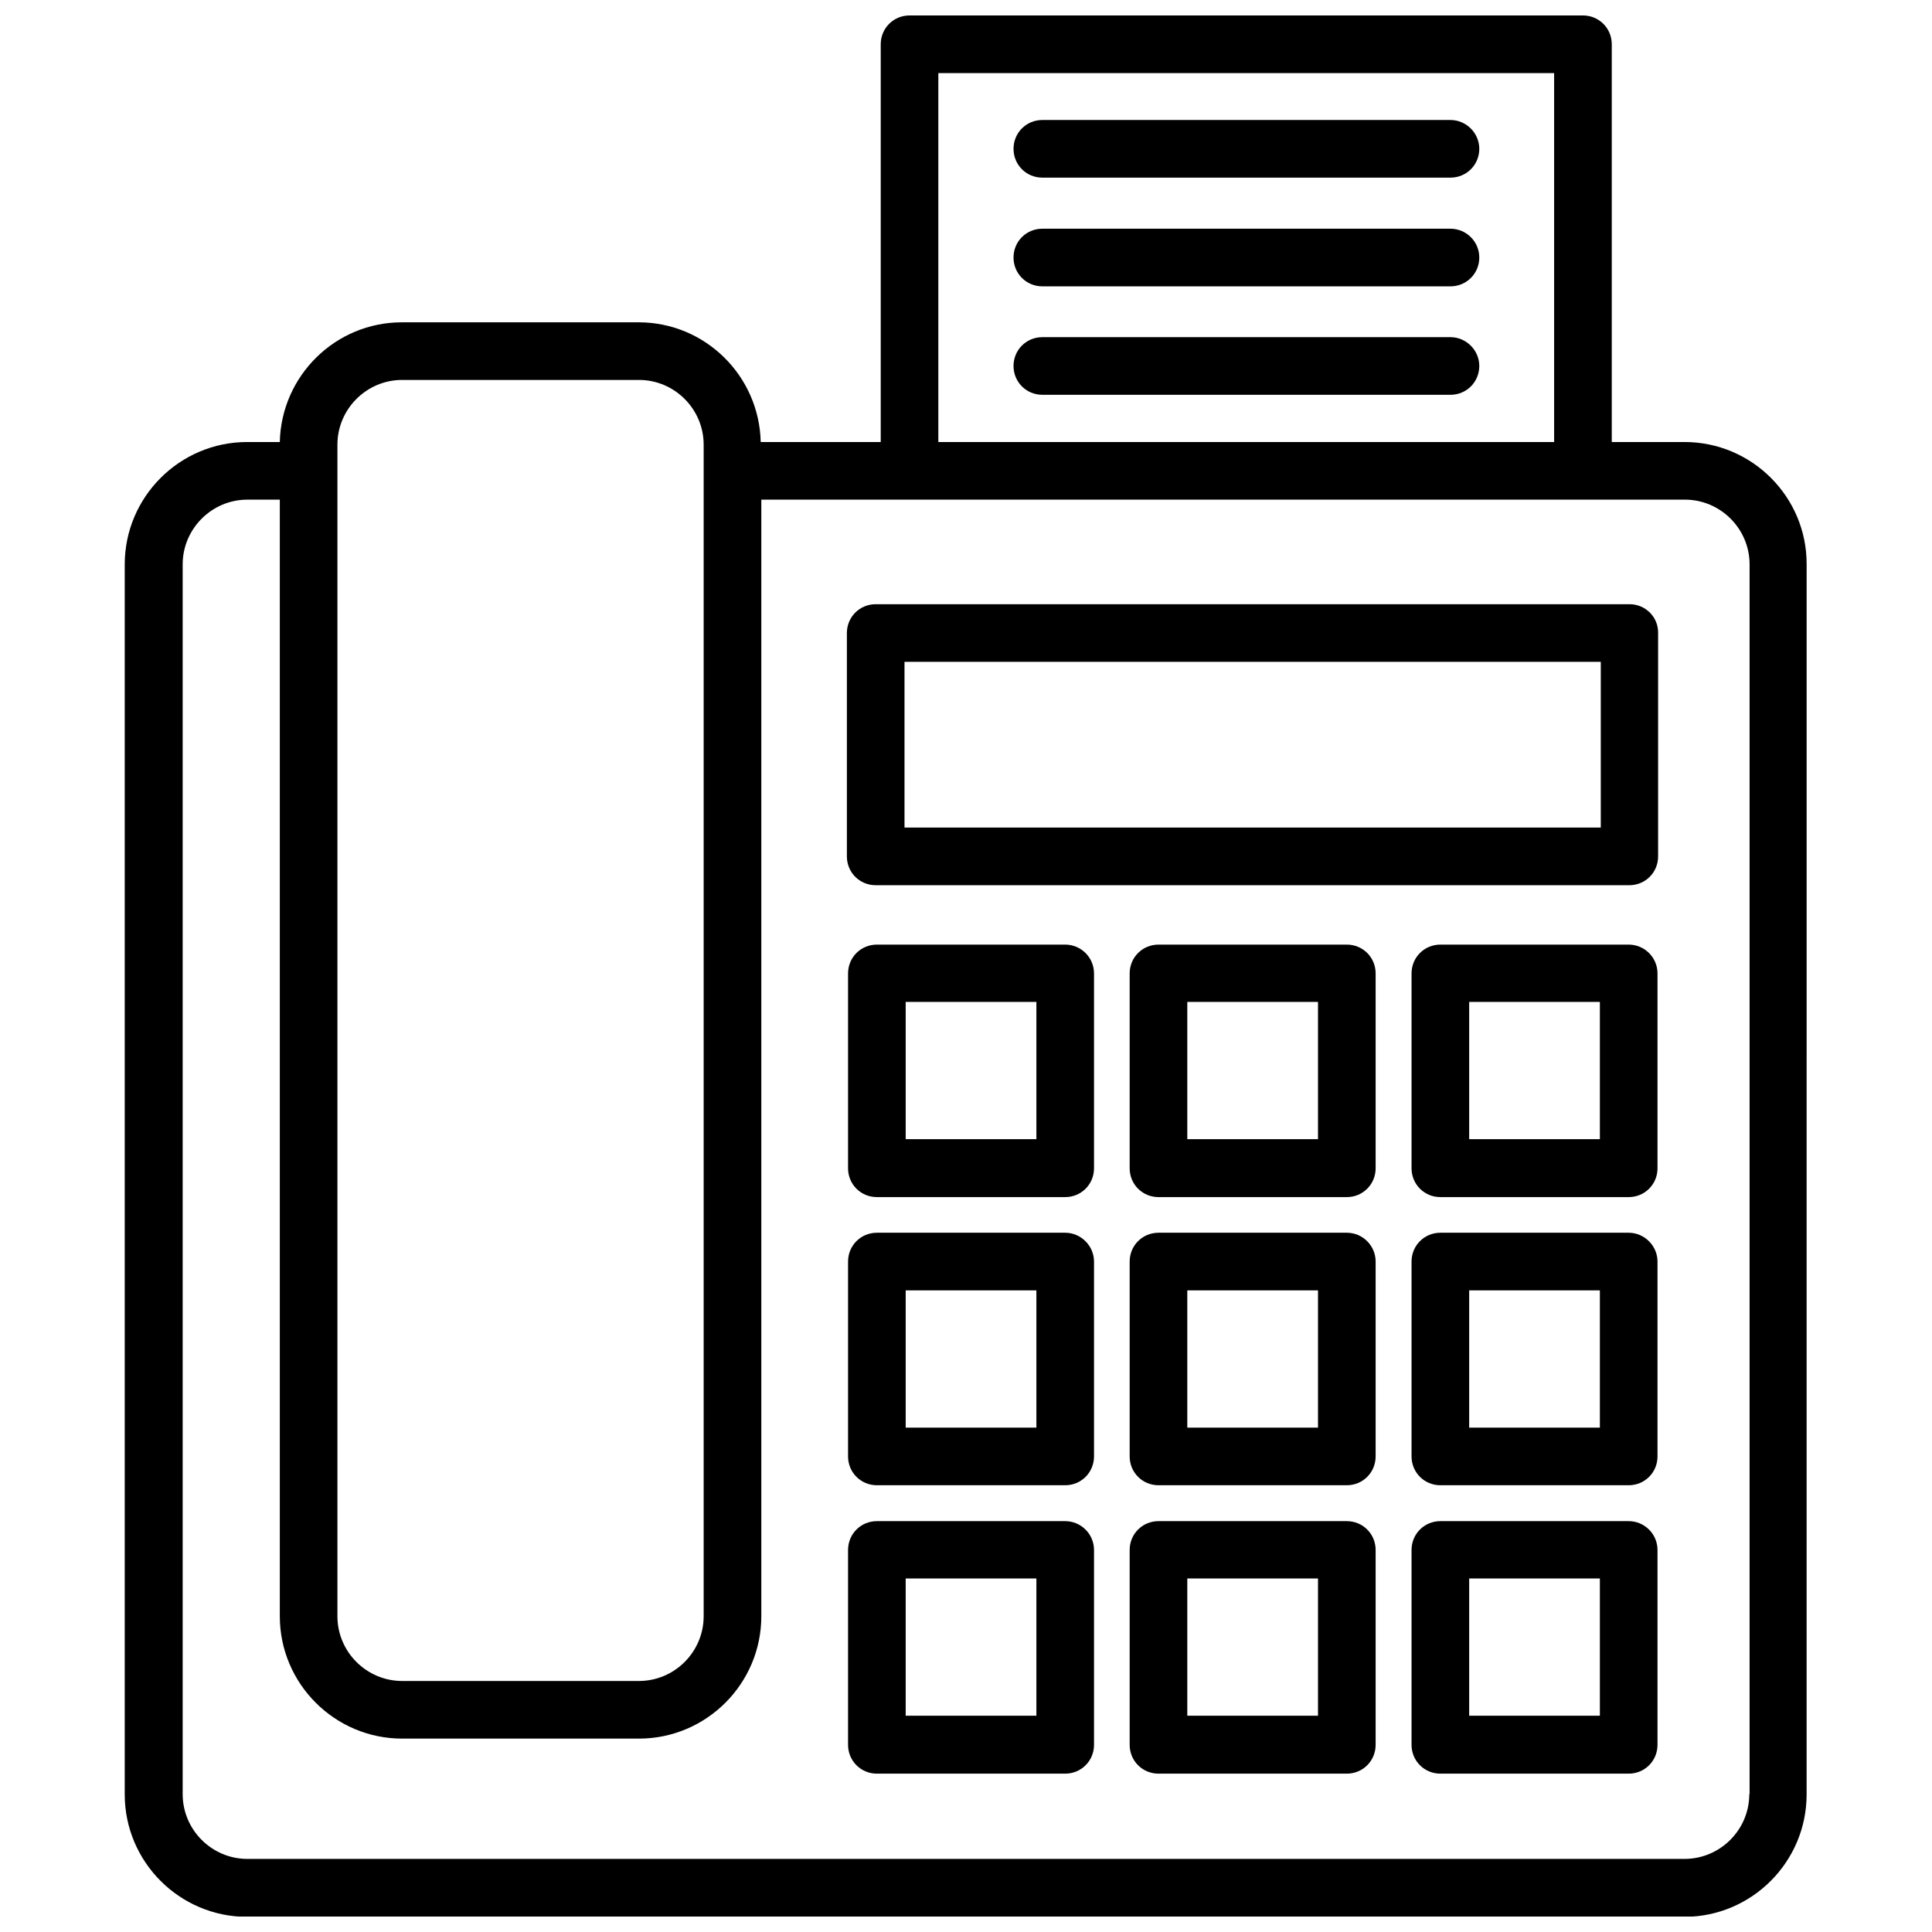
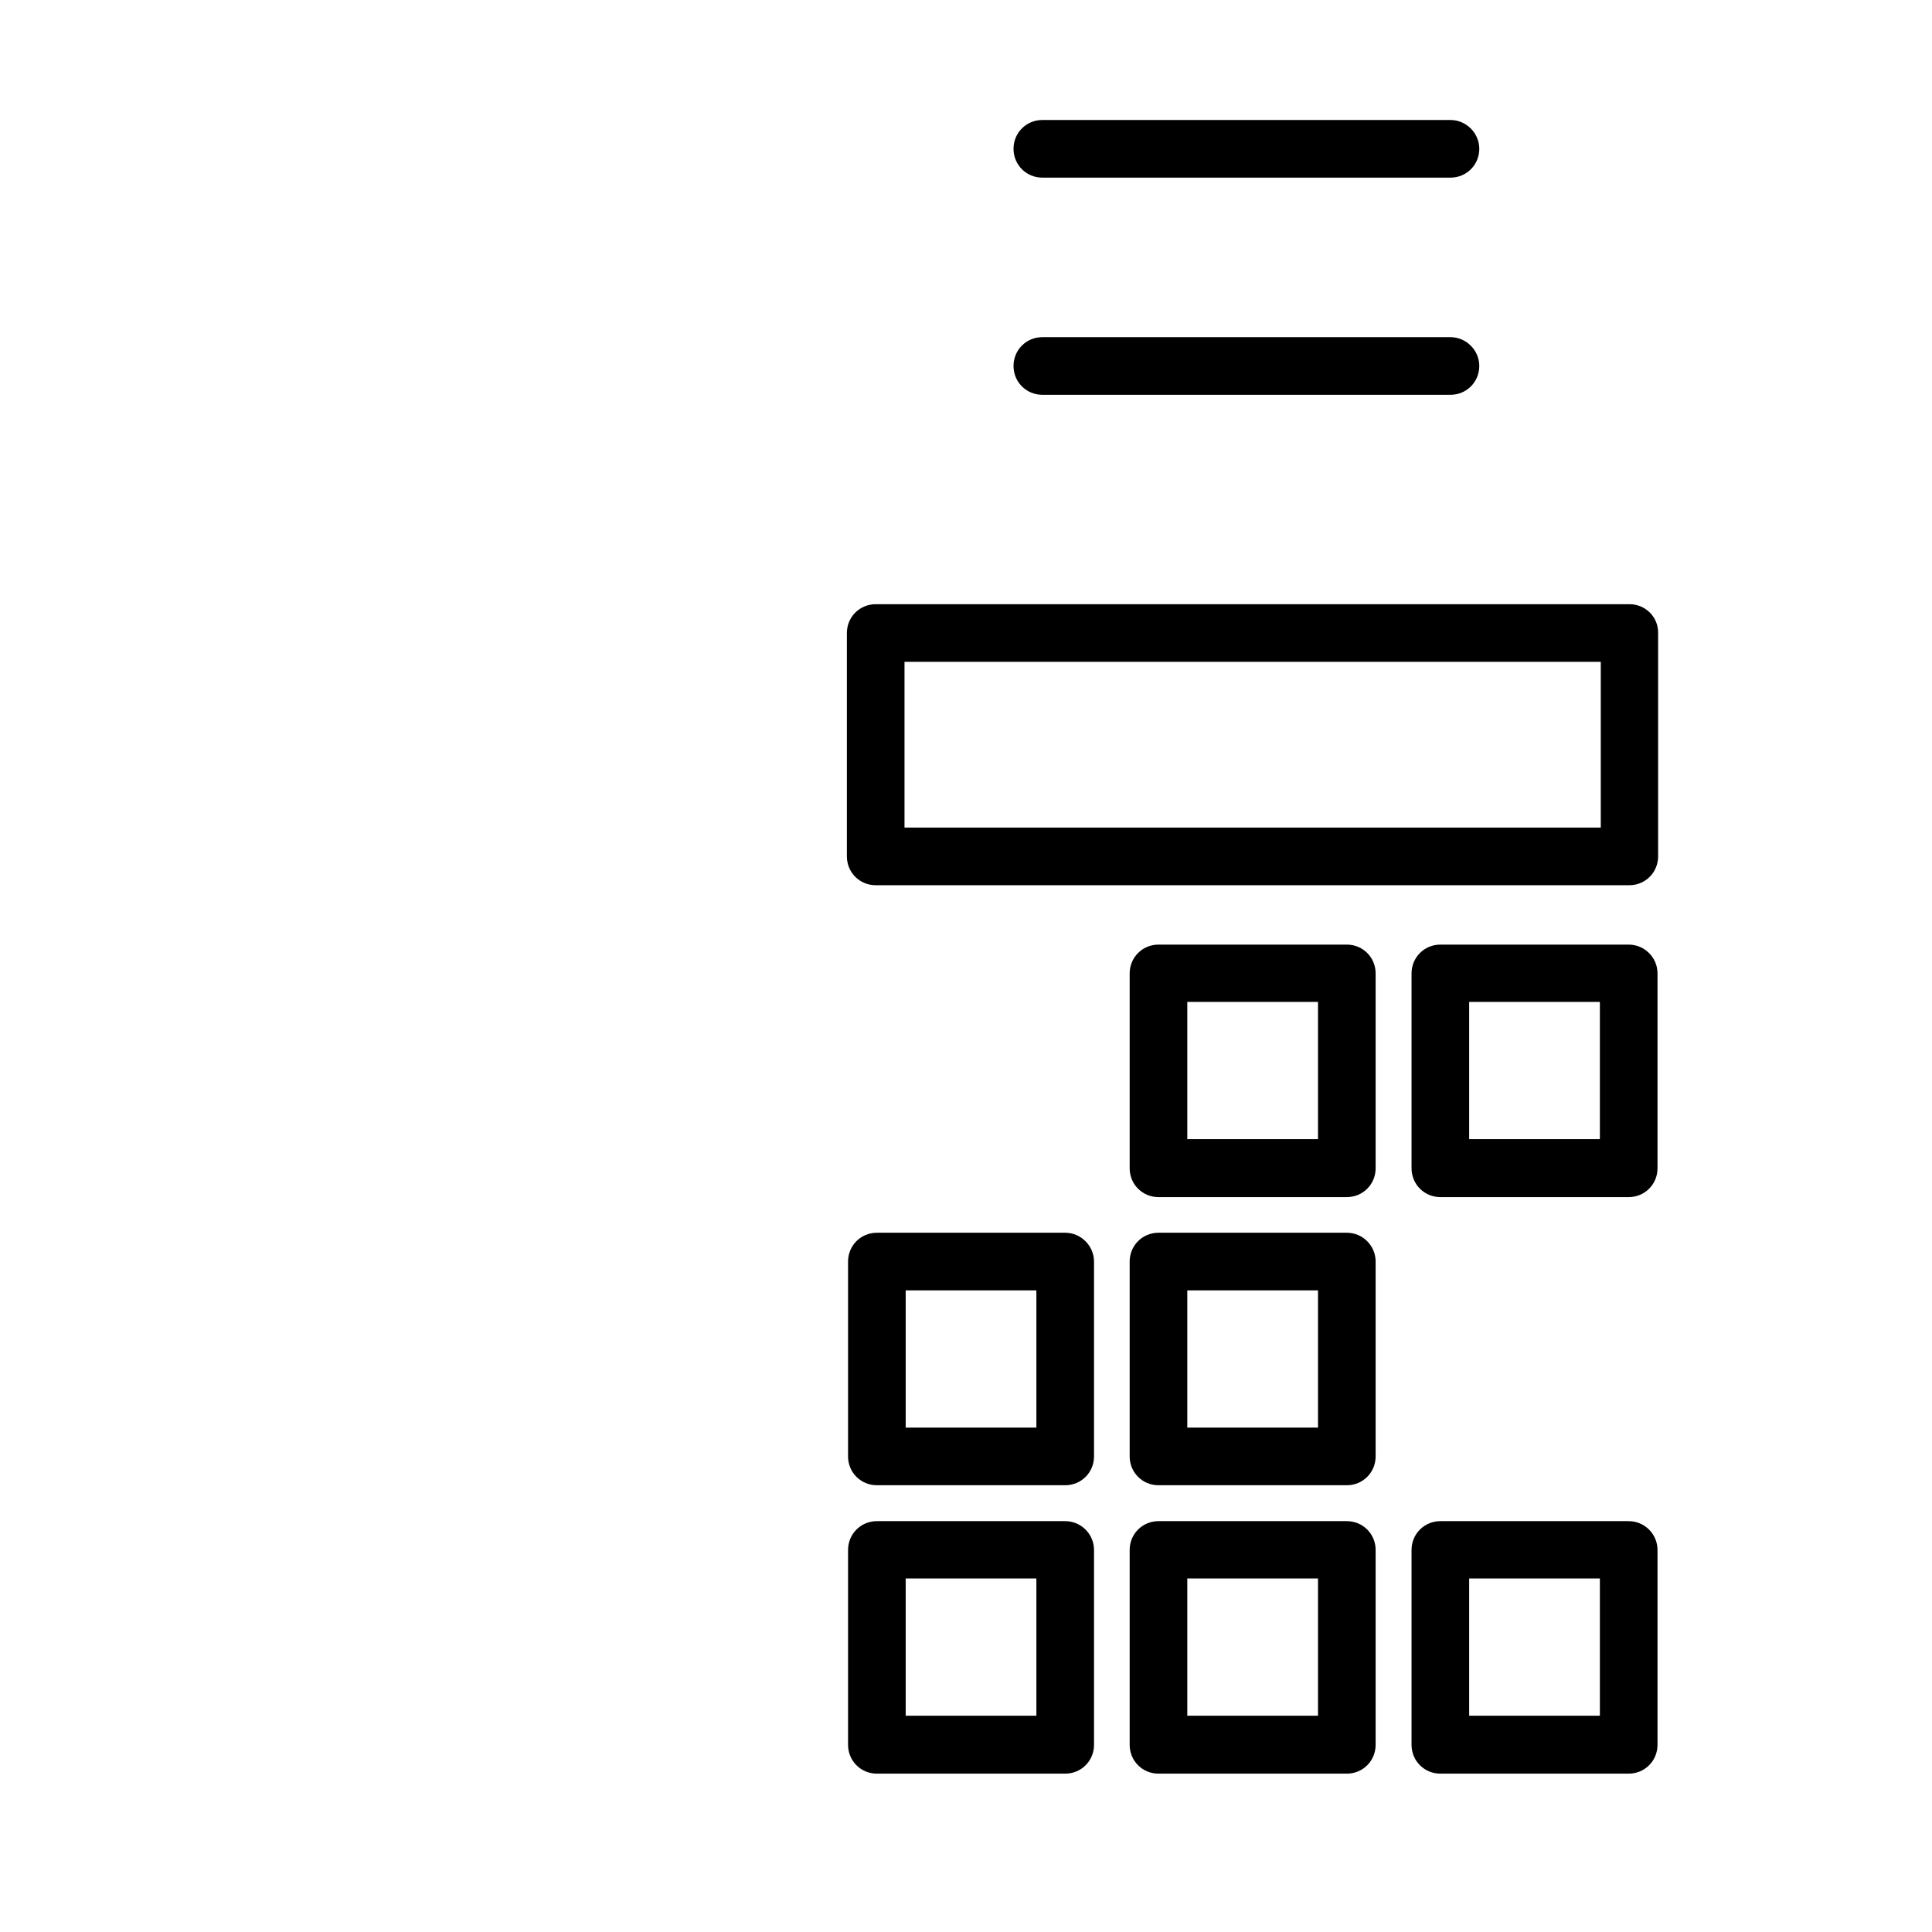
<svg xmlns="http://www.w3.org/2000/svg" width="800px" height="800px" version="1.1" viewBox="144 144 512 512">
  <defs>
    <clipPath id="a">
-       <path d="m177 148.09h446v503.81h-446z" />
-     </clipPath>
+       </clipPath>
  </defs>
  <g clip-path="url(#a)">
    <path d="m590.42 261.14h-19.285v-105.41c0-4.25-3.387-7.637-7.637-7.637h-178.46c-4.25 0-7.637 3.387-7.637 7.637v105.41h-31.805c-0.395-17.555-14.719-31.723-32.355-31.723h-62.738c-17.633 0-31.961 14.168-32.355 31.723h-8.66c-17.871 0-32.434 14.562-32.434 32.434v325.98c0 17.871 14.562 32.434 32.434 32.434h380.85c17.871 0 32.434-14.562 32.434-32.434l0.004-325.98c0.078-17.871-14.484-32.434-32.355-32.434zm-197.75-97.77h163.19v97.77h-163.19zm-159.25 98.477c0-9.445 7.715-17.16 17.16-17.16h62.738c9.445 0 17.16 7.715 17.16 17.16v310.47c0 9.445-7.715 17.16-17.16 17.16h-62.738c-9.445 0-17.16-7.715-17.16-17.16zm374.16 357.62c0 9.445-7.715 17.16-17.16 17.16l-380.85 0.004c-9.445 0-17.16-7.715-17.16-17.16v-325.9c0-9.445 7.715-17.16 17.16-17.16l8.582-0.004v295.91c0 17.871 14.562 32.434 32.434 32.434h62.738c17.871 0 32.434-14.562 32.434-32.434v-295.91h244.74c9.445 0 17.16 7.715 17.16 17.16v325.9z" />
  </g>
  <path d="m575.86 304.12h-199.79c-4.25 0-7.637 3.387-7.637 7.637v59.199c0 4.25 3.387 7.637 7.637 7.637h199.71c4.25 0 7.637-3.387 7.637-7.637v-59.199c0.078-4.25-3.387-7.637-7.559-7.637zm-7.637 59.199h-184.52v-43.926h184.52z" />
-   <path d="m426.29 394.33h-49.91c-4.25 0-7.637 3.387-7.637 7.637v51.641c0 4.25 3.387 7.637 7.637 7.637h49.91c4.25 0 7.637-3.387 7.637-7.637v-51.641c-0.004-4.254-3.465-7.637-7.637-7.637zm-7.637 51.559h-34.637v-36.367h34.637z" />
  <path d="m500.92 394.33h-49.91c-4.25 0-7.637 3.387-7.637 7.637v51.641c0 4.25 3.387 7.637 7.637 7.637h49.91c4.25 0 7.637-3.387 7.637-7.637v-51.641c0-4.254-3.387-7.637-7.637-7.637zm-7.637 51.559h-34.637v-36.367h34.637z" />
  <path d="m575.62 394.33h-49.91c-4.25 0-7.637 3.387-7.637 7.637v51.641c0 4.25 3.387 7.637 7.637 7.637h49.91c4.25 0 7.637-3.387 7.637-7.637v-51.641c-0.004-4.254-3.465-7.637-7.637-7.637zm-7.637 51.559h-34.637v-36.367h34.637z" />
  <path d="m426.29 470.69h-49.91c-4.25 0-7.637 3.387-7.637 7.637v51.641c0 4.25 3.387 7.637 7.637 7.637h49.91c4.25 0 7.637-3.387 7.637-7.637v-51.641c-0.004-4.172-3.465-7.637-7.637-7.637zm-7.637 51.641h-34.637v-36.367h34.637z" />
  <path d="m500.92 470.69h-49.91c-4.25 0-7.637 3.387-7.637 7.637v51.641c0 4.25 3.387 7.637 7.637 7.637h49.91c4.25 0 7.637-3.387 7.637-7.637v-51.641c0-4.172-3.387-7.637-7.637-7.637zm-7.637 51.641h-34.637v-36.367h34.637z" />
-   <path d="m575.62 470.69h-49.91c-4.25 0-7.637 3.387-7.637 7.637v51.641c0 4.25 3.387 7.637 7.637 7.637h49.91c4.25 0 7.637-3.387 7.637-7.637v-51.641c-0.004-4.172-3.465-7.637-7.637-7.637zm-7.637 51.641h-34.637v-36.367h34.637z" />
  <path d="m426.29 547.12h-49.91c-4.25 0-7.637 3.387-7.637 7.637v51.641c0 4.25 3.387 7.637 7.637 7.637h49.91c4.25 0 7.637-3.387 7.637-7.637v-51.641c-0.004-4.25-3.465-7.637-7.637-7.637zm-7.637 51.562h-34.637v-36.367h34.637z" />
  <path d="m500.92 547.12h-49.91c-4.25 0-7.637 3.387-7.637 7.637v51.641c0 4.25 3.387 7.637 7.637 7.637h49.91c4.25 0 7.637-3.387 7.637-7.637v-51.641c0-4.25-3.387-7.637-7.637-7.637zm-7.637 51.562h-34.637v-36.367h34.637z" />
  <path d="m575.62 547.12h-49.91c-4.25 0-7.637 3.387-7.637 7.637v51.641c0 4.25 3.387 7.637 7.637 7.637h49.91c4.25 0 7.637-3.387 7.637-7.637v-51.641c-0.004-4.25-3.465-7.637-7.637-7.637zm-7.637 51.562h-34.637v-36.367h34.637z" />
  <path d="m528.39 175.8h-108.16c-4.25 0-7.637 3.387-7.637 7.637s3.387 7.637 7.637 7.637h108.16c4.25 0 7.637-3.387 7.637-7.637 0-4.176-3.465-7.637-7.637-7.637z" />
-   <path d="m528.39 204.61h-108.16c-4.25 0-7.637 3.387-7.637 7.637s3.387 7.637 7.637 7.637h108.16c4.25 0 7.637-3.387 7.637-7.637s-3.465-7.637-7.637-7.637z" />
  <path d="m528.39 233.35h-108.16c-4.25 0-7.637 3.387-7.637 7.637s3.387 7.637 7.637 7.637h108.16c4.25 0 7.637-3.387 7.637-7.637 0-4.172-3.465-7.637-7.637-7.637z" />
</svg>